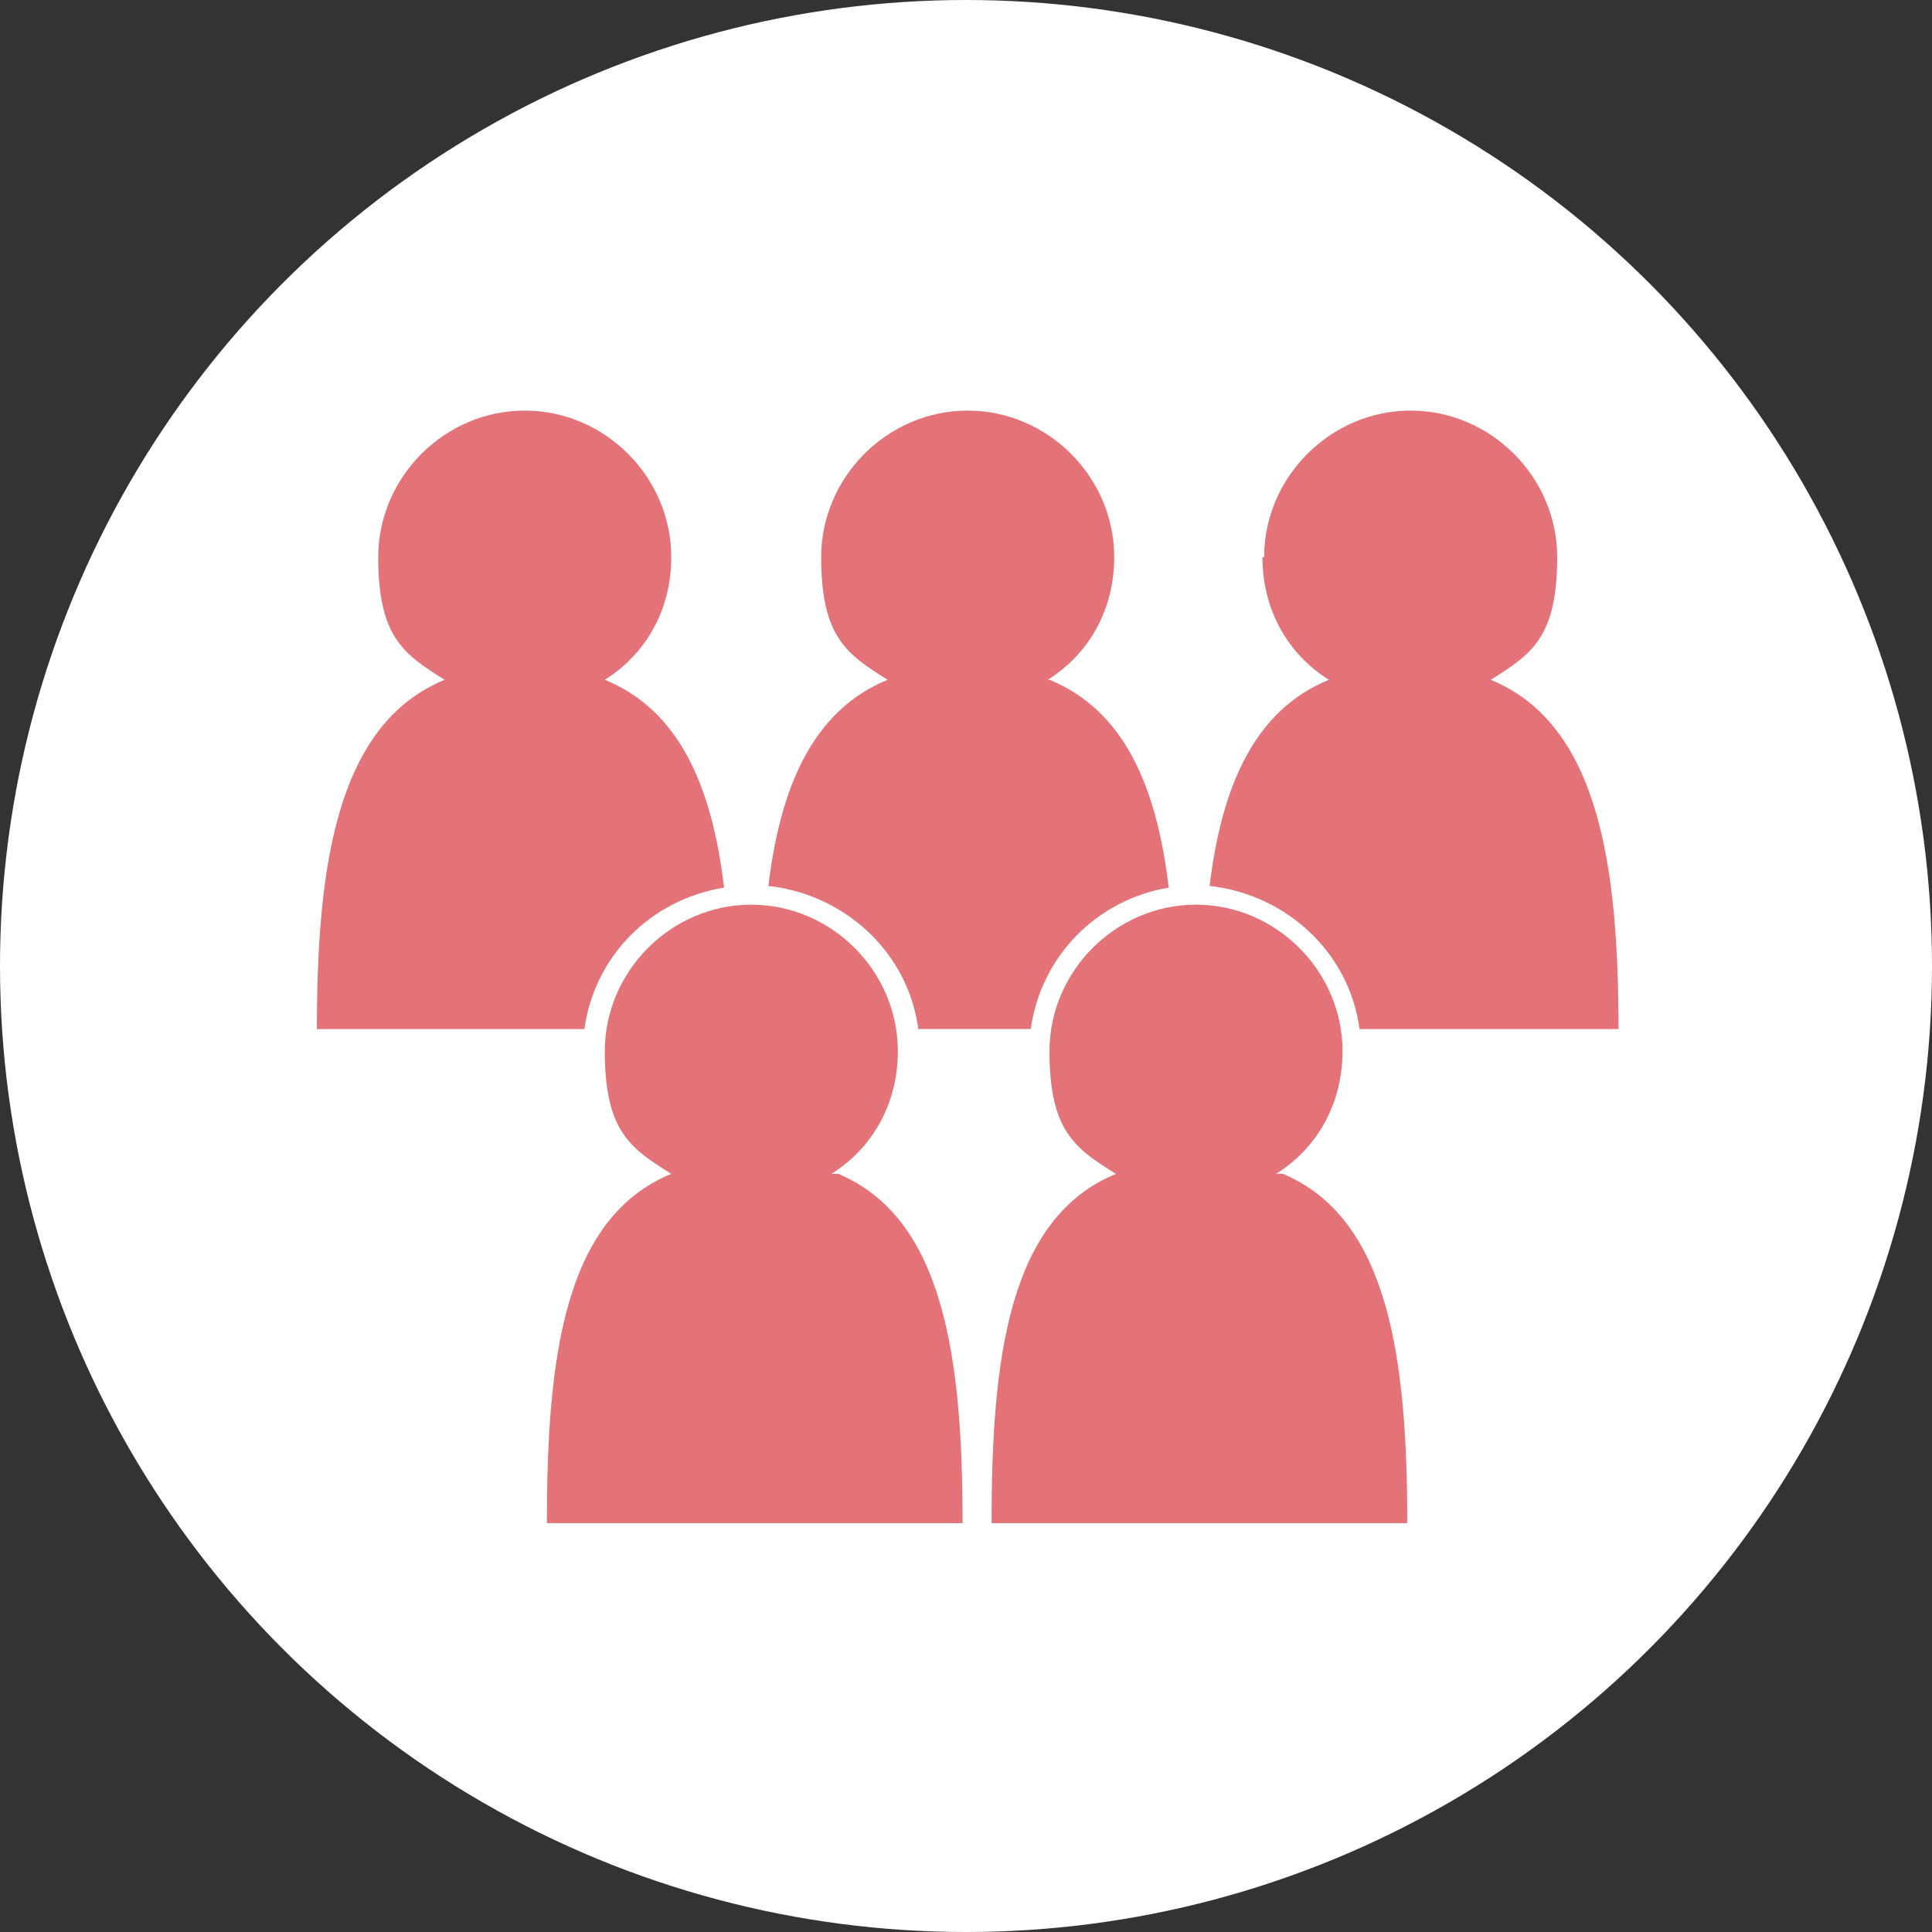
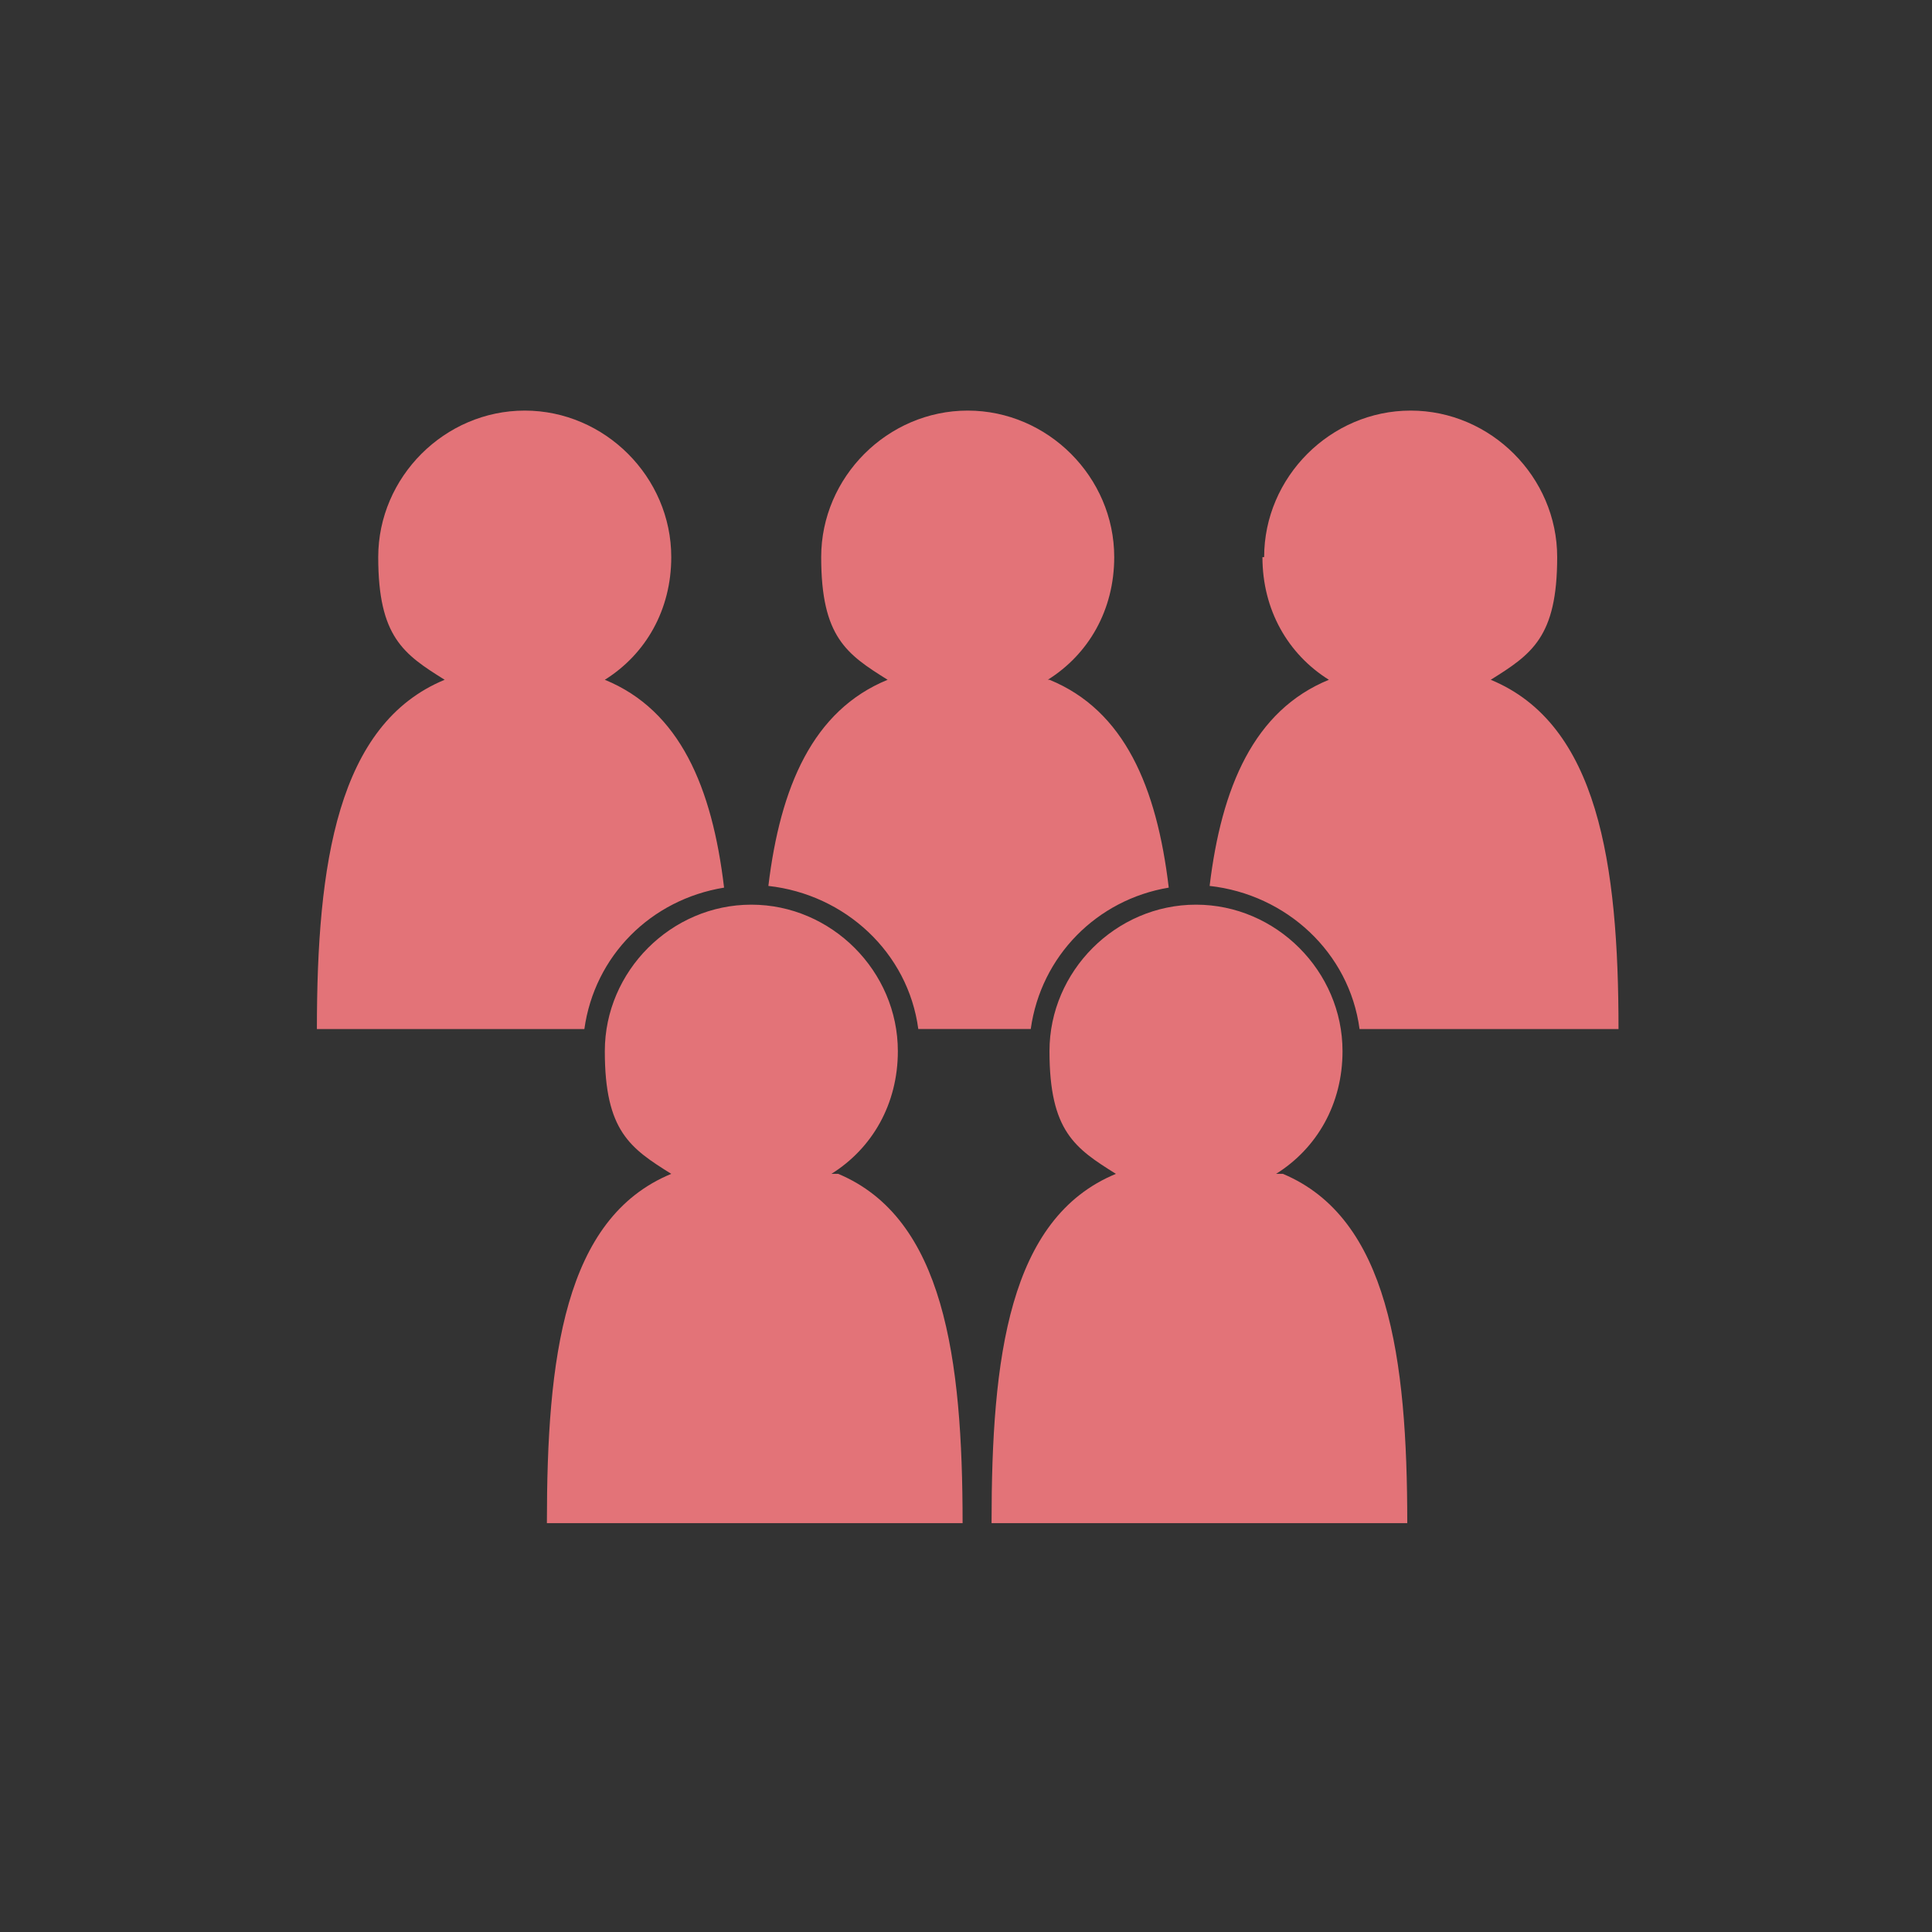
<svg xmlns="http://www.w3.org/2000/svg" id="_レイヤー_1" data-name="レイヤー_1" width="40mm" height="40mm" version="1.1" viewBox="0 0 113.4 113.4">
  <rect x="0" y="0" width="113.4" height="113.4" fill="#333333" stroke="none" />
  <defs>
    <style>
      .st0 {
        fill: #e37378;
        fill-rule: evenodd;
      }

      .st1 {
        fill: #fff;
      }
    </style>
  </defs>
-   <circle class="st1" cx="56.7" cy="56.7" r="56.7" />
  <path class="st0" d="M74.9,68.9c2.4-1.5,3.9-4.1,3.9-7.2,0-4.7-3.9-8.6-8.6-8.6s-8.6,3.9-8.6,8.6,1.5,5.7,3.9,7.2c-6.3,2.6-7.3,10.8-7.3,20.5h24.4c0-9.7-1.1-17.9-7.3-20.5h-.2ZM48.8,68.9c2.4-1.5,3.9-4.1,3.9-7.2,0-4.7-3.9-8.6-8.6-8.6s-8.6,3.9-8.6,8.6,1.5,5.7,3.9,7.2c-6.3,2.6-7.3,10.8-7.3,20.5h24.4c0-9.7-1.1-17.9-7.3-20.5h-.2ZM74.2,32.7c0-4.7,3.9-8.6,8.6-8.6s8.6,3.9,8.6,8.6-1.5,5.7-3.9,7.2c6.3,2.6,7.5,10.8,7.5,20.5h-15.2c-.6-4.5-4.3-7.9-8.8-8.4.7-5.8,2.6-10.3,7-12.1-2.4-1.5-3.9-4.1-3.9-7.2ZM18.4,60.4h15.9c.6-4.3,3.9-7.6,8.2-8.3-.7-5.9-2.6-10.4-7-12.2,2.4-1.5,3.9-4.1,3.9-7.2,0-4.7-3.9-8.6-8.6-8.6s-8.6,3.9-8.6,8.6,1.5,5.7,3.9,7.2c-6.3,2.6-7.5,10.8-7.5,20.5h-.1ZM61.5,39.9c2.4-1.5,3.9-4.1,3.9-7.2,0-4.7-3.9-8.6-8.6-8.6s-8.6,3.9-8.6,8.6,1.5,5.7,3.9,7.2c-4.4,1.8-6.3,6.3-7,12.1,4.5.5,8.2,3.9,8.8,8.4h6.6c.6-4.3,3.9-7.6,8.1-8.3-.7-5.9-2.6-10.4-7-12.2Z" />
</svg>